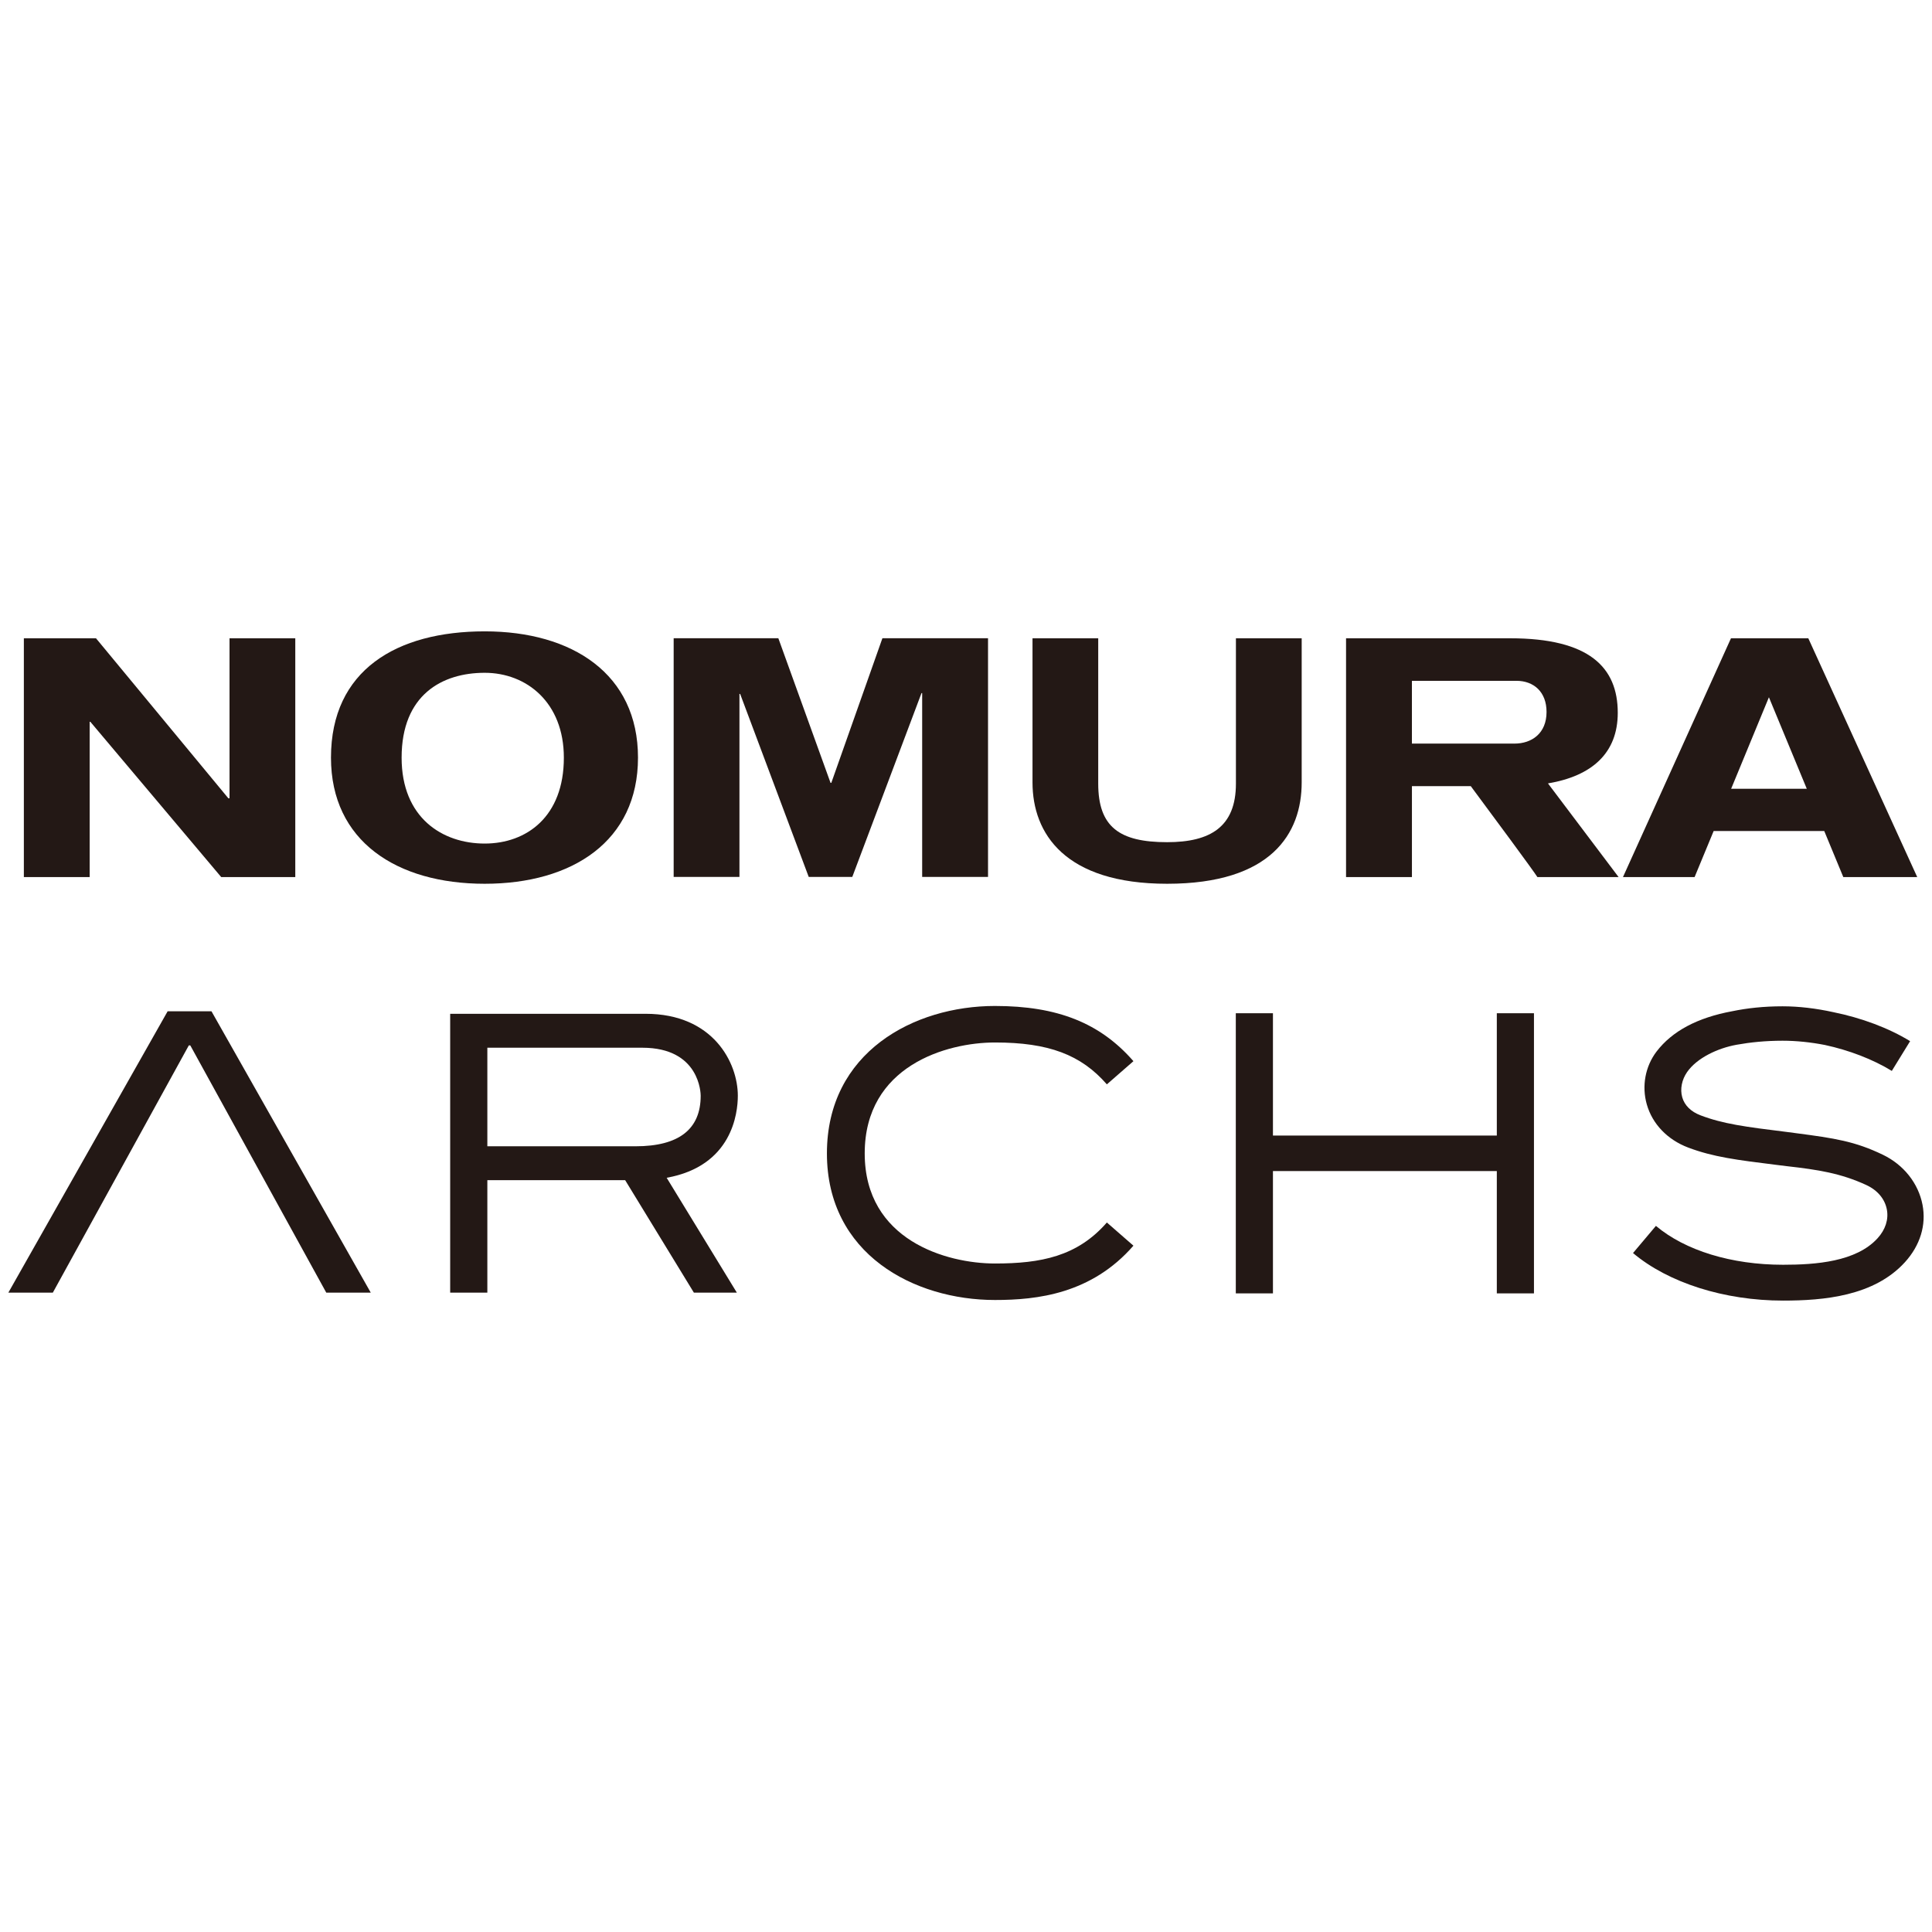
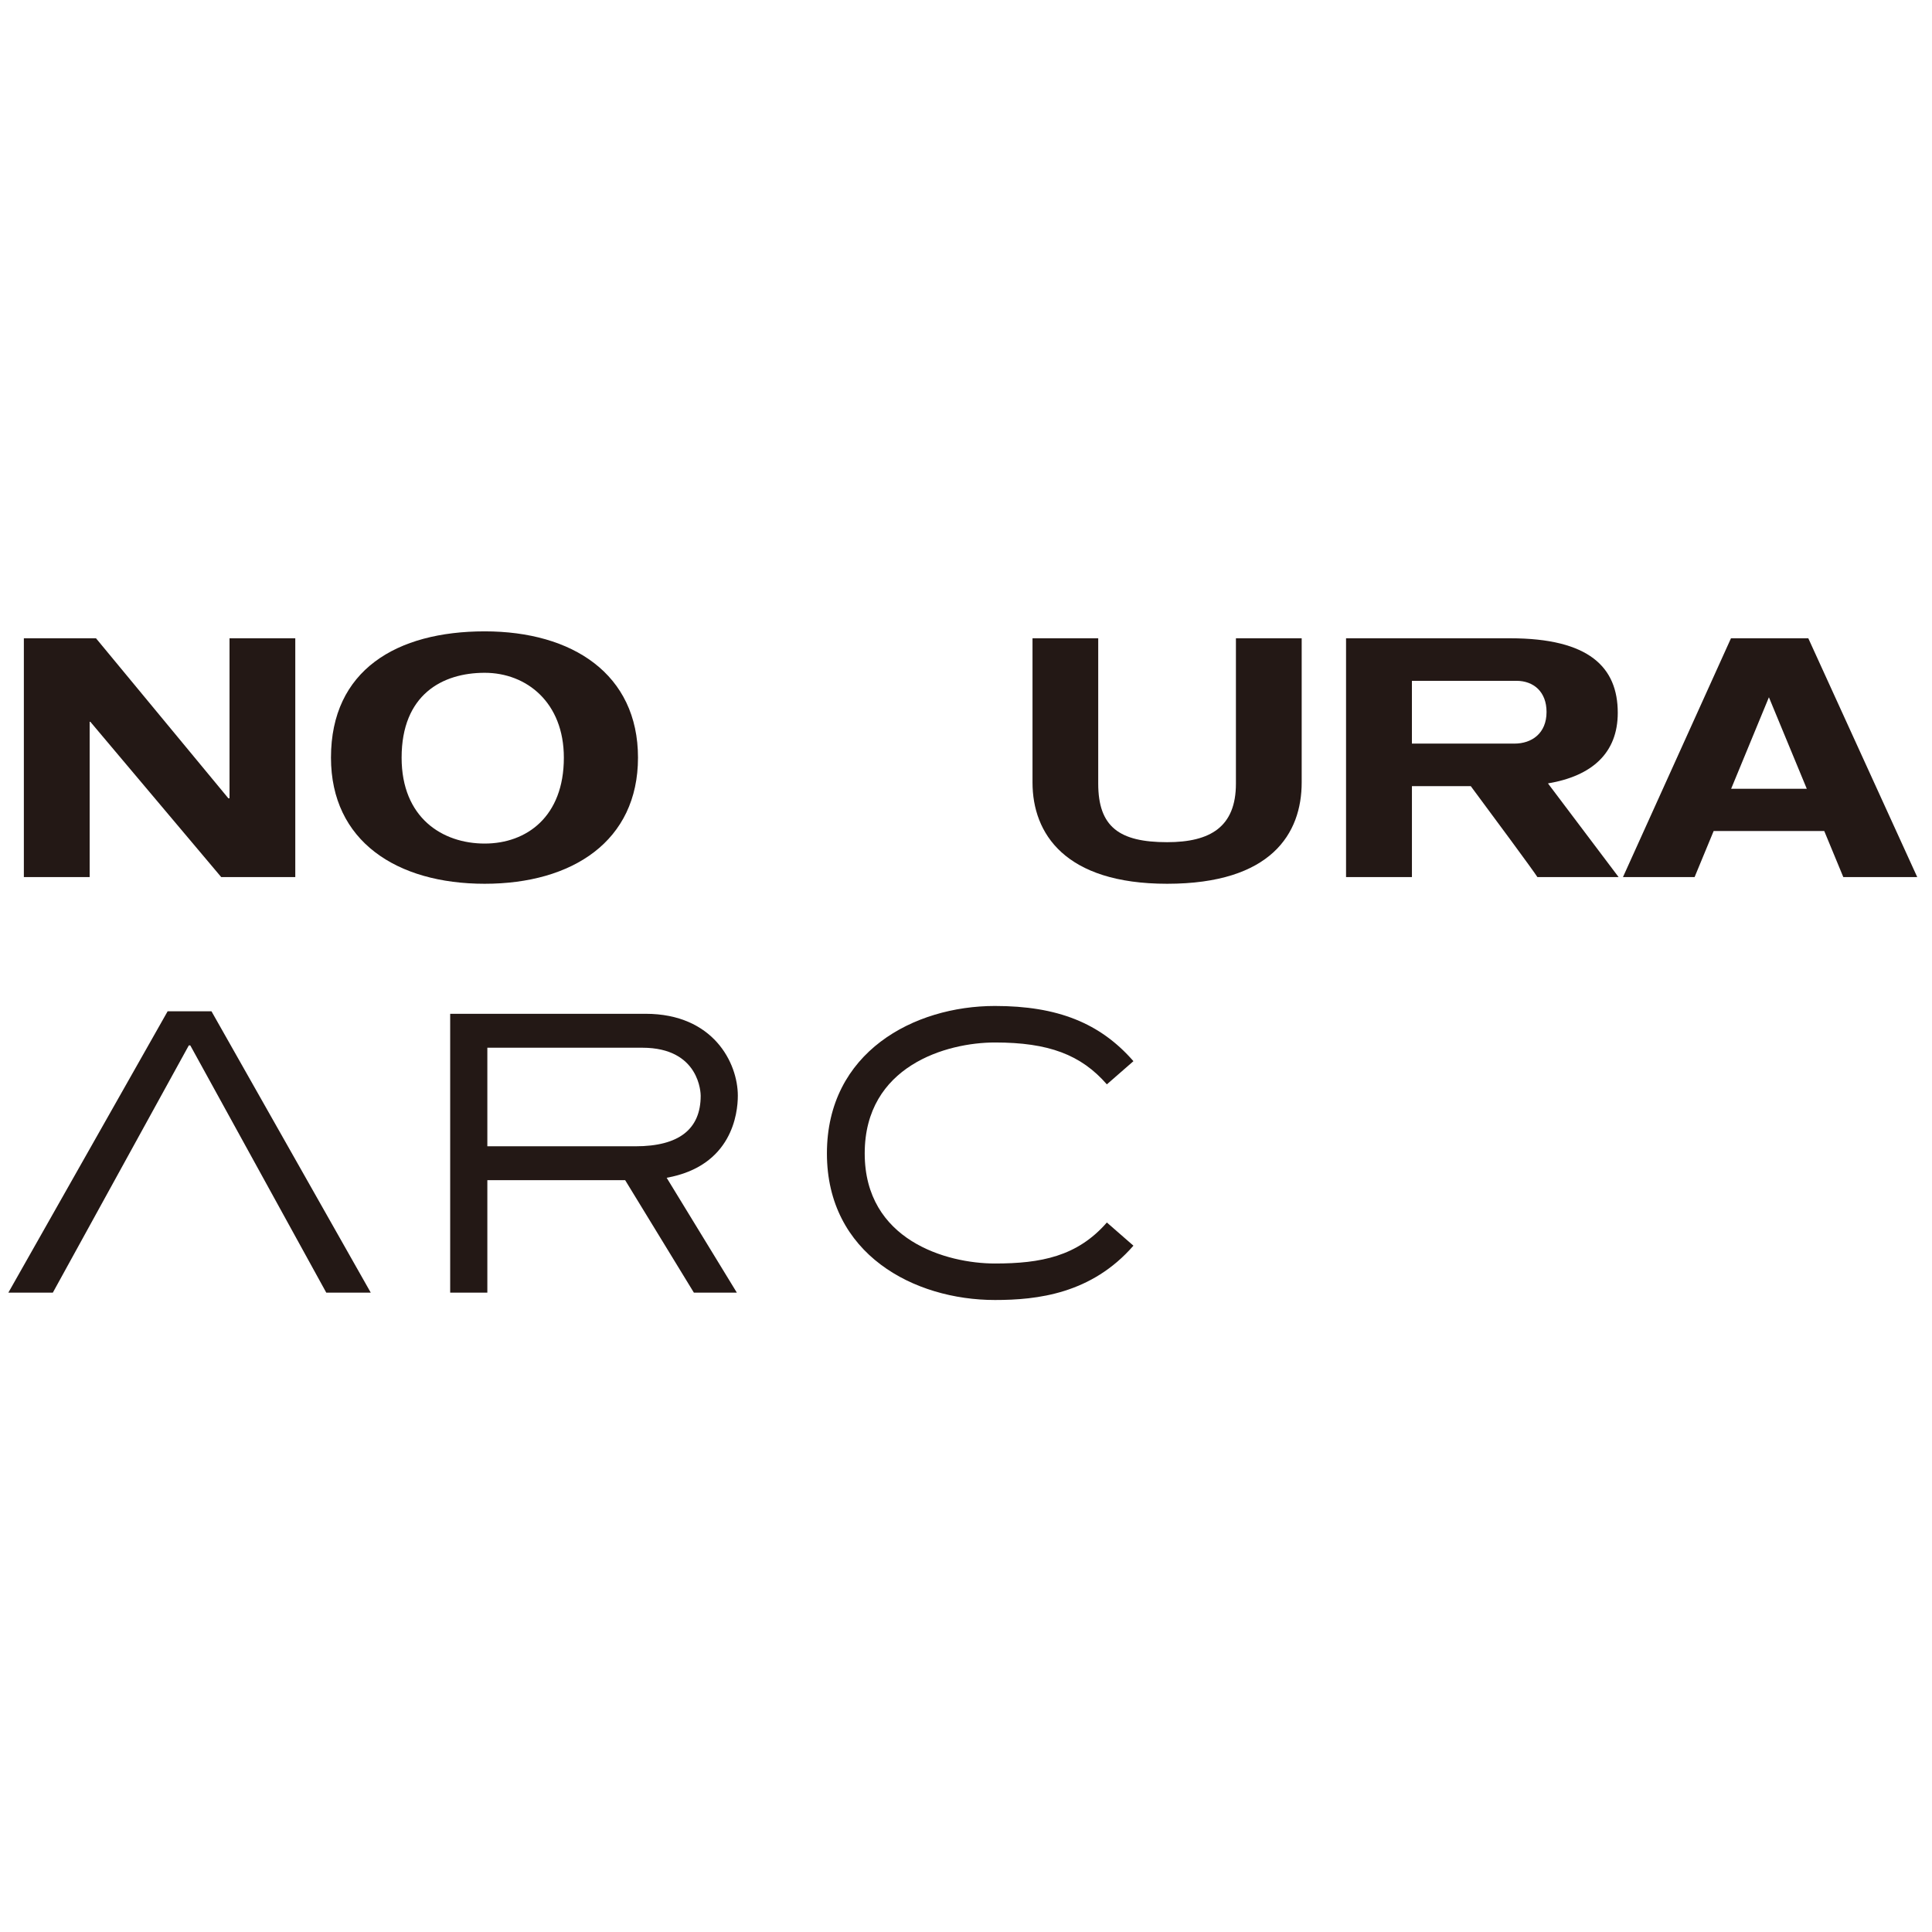
<svg xmlns="http://www.w3.org/2000/svg" version="1.1" id="レイヤー_1" x="0px" y="0px" width="80px" height="80px" viewBox="0 0 80 80" style="enable-background:new 0 0 80 80;" xml:space="preserve">
  <style type="text/css">
	.st0{fill:#231815;}
</style>
  <g>
    <polygon class="st0" points="9.504,33.056 9.456,33.056 3.975,26.43 0.988,26.43 0.988,36.317 3.713,36.317 3.713,29.889    3.742,29.889 9.159,36.317 12.227,36.317 12.227,26.43 9.504,26.43  " />
-     <polygon class="st0" points="34.423,32.416 34.391,32.416 32.229,26.427 27.895,26.427 27.895,36.312 30.619,36.312 30.619,28.734    30.648,28.734 33.488,36.312 35.291,36.312 38.157,28.7 38.185,28.7 38.185,36.312 40.912,36.312 40.912,26.427 36.539,26.427  " />
    <path class="st0" d="M51.177,32.447c0,1.794-1.062,2.426-2.849,2.426c-1.979,0-2.853-0.633-2.853-2.426V26.43h-2.721v5.969   c0,2.113,1.338,4.196,5.574,4.196c4.315,0,5.572-2.083,5.572-4.196V26.43h-2.723V32.447z" />
    <path class="st0" d="M20.07,26.143c-3.642,0-6.365,1.602-6.365,5.229c0,3.458,2.722,5.223,6.365,5.223   c3.631,0,6.348-1.765,6.348-5.223C26.418,27.91,23.701,26.143,20.07,26.143z M20.07,34.93c-1.754,0-3.44-1.068-3.44-3.557   c0-2.61,1.686-3.514,3.44-3.514c1.736,0,3.278,1.231,3.278,3.514C23.349,33.815,21.806,34.93,20.07,34.93z" />
    <path class="st0" d="M74.878,26.43h-3.202l-4.472,9.887h2.966l0.789-1.907h4.579l0.789,1.907h3.061L74.878,26.43z M71.683,32.661   l1.564-3.789l1.568,3.789H71.683z" />
    <path class="st0" d="M66.988,29.516c0-1.884-1.18-3.086-4.456-3.086h-6.795v9.887h2.728v-3.764h2.437   c0.937,1.262,2.586,3.49,2.758,3.764h3.362l-2.924-3.878C65.924,32.132,66.988,31.18,66.988,29.516z M62.71,30.791h-4.246v-2.6   h4.326c0.721,0,1.249,0.46,1.249,1.289C64.04,30.368,63.426,30.791,62.71,30.791z" />
    <g>
-       <polygon class="st0" points="52.71,53.556 52.71,48.491 61.98,48.491 61.98,53.556 63.518,53.556 63.518,41.956 61.98,41.956     61.98,47.021 52.71,47.021 52.71,41.956 51.172,41.956 51.172,53.556   " />
      <path class="st0" d="M45.833,50.621c-1.228,1.409-2.741,1.698-4.634,1.698c-2.003,0-5.393-0.96-5.393-4.558    c0-3.627,3.39-4.594,5.393-4.594c2.218,0,3.56,0.503,4.634,1.734l1.1-0.96c-1.378-1.581-3.146-2.286-5.734-2.286    c-3.351,0-6.958,1.91-6.958,6.106c0,4.17,3.607,6.069,6.958,6.069c1.757,0,3.997-0.256,5.734-2.249L45.833,50.621z" />
-       <path class="st0" d="M79.094,43.112c-0.894-0.548-2.021-0.966-3.187-1.202c-0.708-0.156-1.421-0.241-2.096-0.241    c-0.767,0-1.46,0.074-2.09,0.205c-1.423,0.263-2.476,0.816-3.126,1.667c-0.469,0.615-0.621,1.434-0.404,2.192    c0.23,0.808,0.853,1.458,1.708,1.783c1.036,0.393,2.028,0.517,3.672,0.721l0.421,0.052c1.288,0.145,2.239,0.294,3.293,0.783    c0.466,0.216,0.763,0.581,0.845,1.007c0.079,0.412-0.057,0.837-0.385,1.196c-0.886,0.972-2.556,1.096-3.913,1.096    c-2.131,0-4.05-0.587-5.264-1.61l-0.948,1.125c1.463,1.233,3.785,1.969,6.212,1.969c1.677,0,3.767-0.181,5.048-1.591    c0.631-0.695,0.889-1.54,0.727-2.378c-0.172-0.887-0.776-1.653-1.641-2.07c-1.157-0.557-1.99-0.683-3.599-0.894l-0.411-0.054    c-1.69-0.208-2.614-0.332-3.539-0.684c-0.398-0.151-0.66-0.408-0.758-0.744c-0.101-0.345-0.014-0.74,0.2-1.048    c0.405-0.583,1.265-0.99,2.05-1.131c0.561-0.101,1.189-0.167,1.903-0.167c0.576,0,1.172,0.063,1.756,0.177    c0.992,0.214,1.98,0.59,2.768,1.073L79.094,43.112z" />
      <polygon class="st0" points="2.188,53.525 7.819,43.287 7.879,43.287 13.51,53.525 15.352,53.525 8.757,41.876 6.941,41.876     0.346,53.525   " />
      <path class="st0" d="M20.18,53.525v-4.656h5.707l2.845,4.656h1.779l-2.906-4.756c2.708-0.485,2.947-2.669,2.947-3.397    c0-1.364-1.018-3.393-3.821-3.393h-0.134h-7.822h-0.134v11.546H20.18z M20.18,43.384h6.418c2.389,0,2.416,1.908,2.416,1.989    c0,1.389-0.907,2.092-2.696,2.092H20.18V43.384z" />
    </g>
  </g>
</svg>